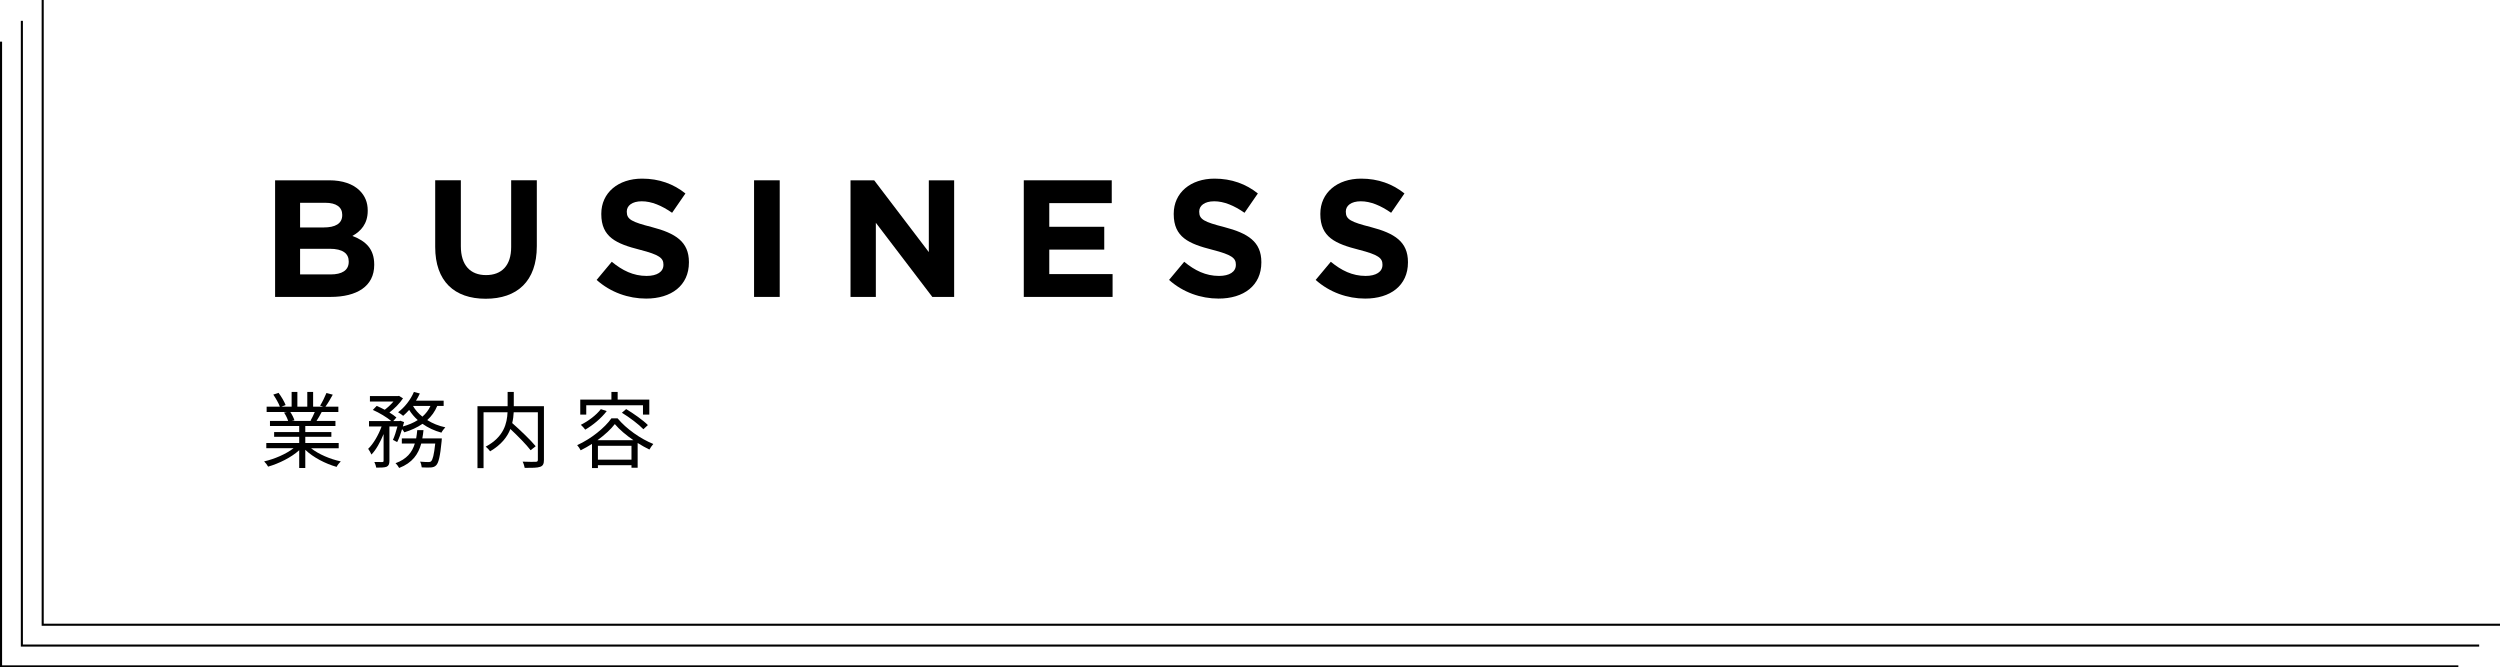
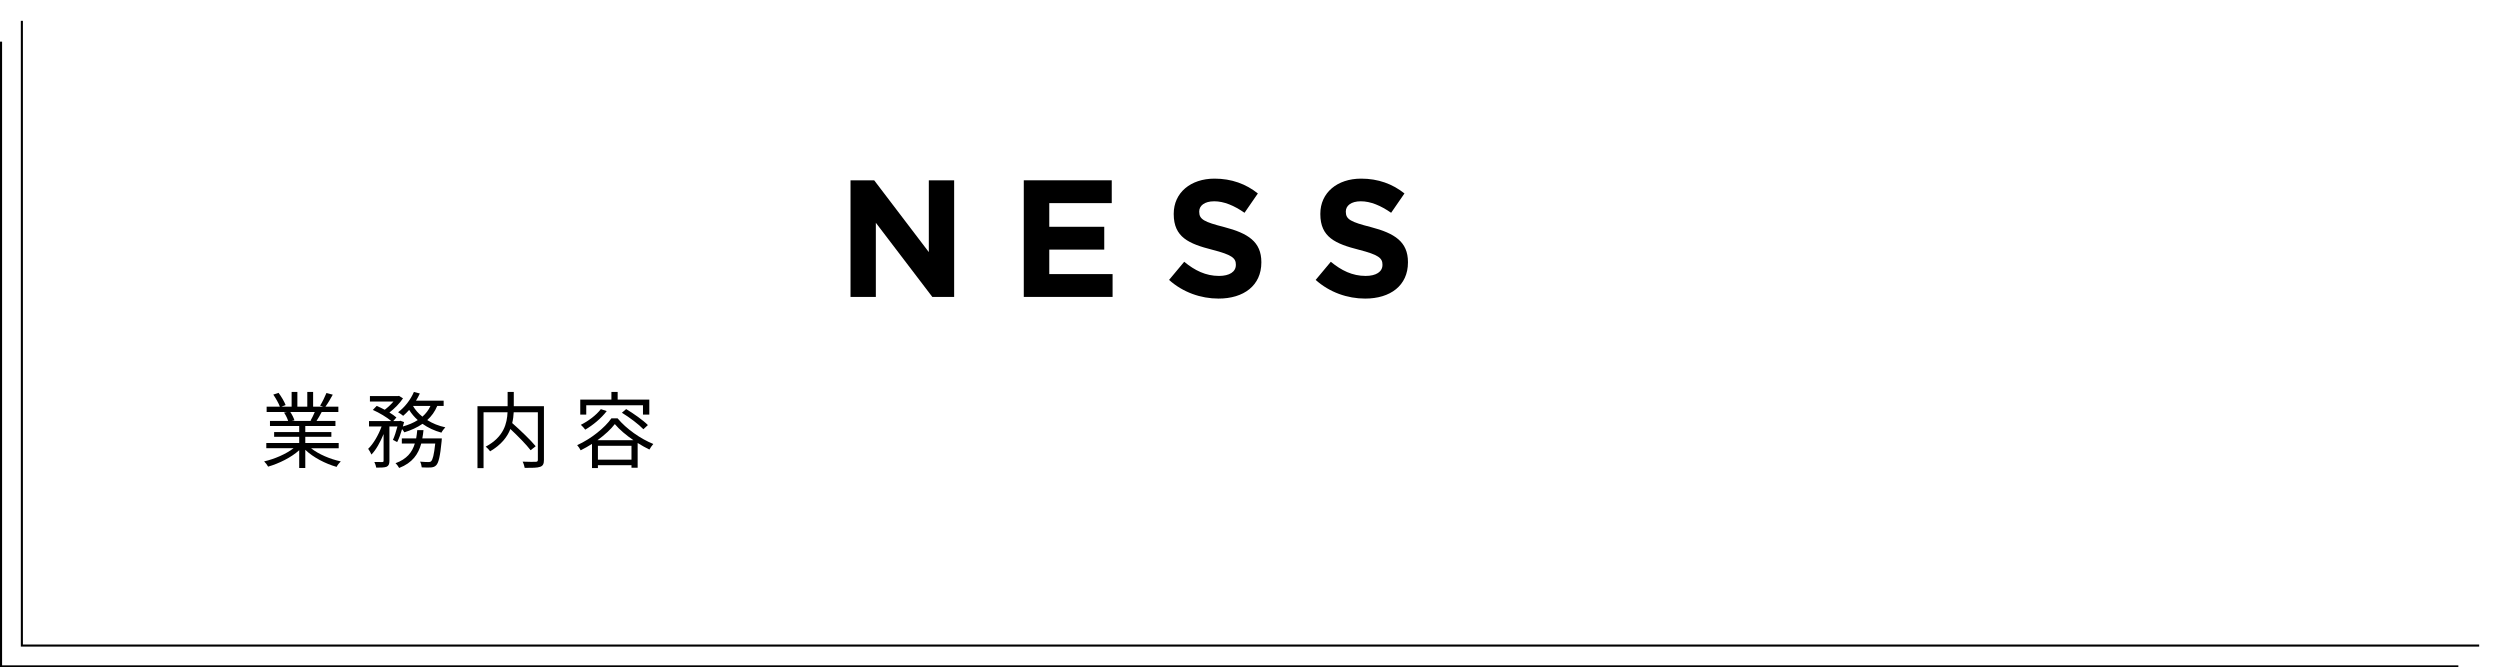
<svg xmlns="http://www.w3.org/2000/svg" id="_レイヤー_2" data-name="レイヤー 2" viewBox="0 0 600.25 160.25">
  <defs>
    <style>
      .cls-1 {
        fill: none;
        stroke: #000;
        stroke-miterlimit: 10;
        stroke-width: .5px;
      }
    </style>
  </defs>
  <g id="_レイアウト" data-name="レイアウト">
    <g>
      <g>
-         <path d="m66.05,43.29h13c3.2,0,5.72.88,7.32,2.48,1.28,1.28,1.92,2.84,1.92,4.76v.08c0,3.16-1.68,4.92-3.68,6.04,3.24,1.24,5.24,3.12,5.24,6.88v.08c0,5.12-4.16,7.68-10.48,7.68h-13.32v-28Zm16.12,8.28c0-1.84-1.44-2.88-4.04-2.88h-6.08v5.92h5.68c2.72,0,4.44-.88,4.44-2.96v-.08Zm-3,8.16h-7.12v6.16h7.32c2.72,0,4.36-.96,4.36-3.04v-.08c0-1.88-1.4-3.04-4.56-3.04Z" />
-         <path d="m104.49,59.29v-16h6.16v15.84c0,4.56,2.28,6.92,6.04,6.92s6.04-2.28,6.04-6.72v-16.04h6.16v15.8c0,8.48-4.76,12.64-12.28,12.64s-12.12-4.2-12.12-12.44Z" />
-         <path d="m143.25,67.21l3.64-4.36c2.52,2.08,5.16,3.4,8.36,3.4,2.52,0,4.04-1,4.04-2.64v-.08c0-1.56-.96-2.36-5.64-3.56-5.64-1.44-9.28-3-9.28-8.56v-.08c0-5.08,4.08-8.44,9.8-8.44,4.08,0,7.56,1.28,10.4,3.56l-3.2,4.64c-2.48-1.72-4.92-2.76-7.28-2.76s-3.6,1.08-3.6,2.44v.08c0,1.84,1.2,2.44,6.04,3.68,5.68,1.48,8.88,3.52,8.88,8.4v.08c0,5.56-4.24,8.68-10.28,8.68-4.24,0-8.52-1.48-11.88-4.48Z" />
-         <path d="m181.05,43.29h6.16v28h-6.16v-28Z" />
        <path d="m204.21,43.29h5.68l13.12,17.24v-17.24h6.08v28h-5.24l-13.56-17.8v17.8h-6.08v-28Z" />
        <path d="m245.81,43.29h21.12v5.48h-15v5.68h13.2v5.48h-13.2v5.88h15.2v5.48h-21.32v-28Z" />
        <path d="m280.69,67.21l3.64-4.36c2.52,2.08,5.16,3.4,8.36,3.4,2.52,0,4.04-1,4.04-2.64v-.08c0-1.56-.96-2.36-5.64-3.56-5.64-1.44-9.28-3-9.28-8.56v-.08c0-5.08,4.08-8.44,9.8-8.44,4.08,0,7.56,1.28,10.4,3.56l-3.2,4.64c-2.48-1.72-4.92-2.76-7.28-2.76s-3.6,1.08-3.6,2.44v.08c0,1.84,1.2,2.44,6.04,3.68,5.68,1.48,8.88,3.52,8.88,8.4v.08c0,5.56-4.24,8.68-10.28,8.68-4.24,0-8.52-1.48-11.88-4.48Z" />
        <path d="m315.89,67.21l3.64-4.36c2.52,2.08,5.16,3.4,8.36,3.4,2.52,0,4.04-1,4.04-2.64v-.08c0-1.56-.96-2.36-5.64-3.56-5.64-1.44-9.28-3-9.28-8.56v-.08c0-5.08,4.08-8.44,9.8-8.44,4.08,0,7.56,1.28,10.4,3.56l-3.2,4.64c-2.48-1.72-4.92-2.76-7.28-2.76s-3.6,1.08-3.6,2.44v.08c0,1.84,1.2,2.44,6.04,3.68,5.68,1.48,8.88,3.52,8.88,8.4v.08c0,5.56-4.24,8.68-10.28,8.68-4.24,0-8.52-1.48-11.88-4.48Z" />
      </g>
      <g>
        <path d="m74.68,107.62c1.82,1.44,4.58,2.62,7.14,3.16-.34.32-.8.9-1,1.32-2.68-.76-5.6-2.26-7.52-4.1v4.36h-1.46v-4.26c-1.92,1.74-4.84,3.18-7.46,3.94-.2-.38-.64-.94-.96-1.26,2.48-.56,5.26-1.76,7.06-3.16h-6.54v-1.26h7.9v-1.48h-6.02v-1.14h6.02v-1.46h-7.02v-1.22h4.36c-.18-.6-.58-1.4-.98-2l.7-.14h-4.88v-1.28h3.18c-.28-.8-.98-2-1.58-2.9l1.26-.42c.68.9,1.4,2.14,1.7,2.94l-1.02.38h2.46v-3.54h1.38v3.54h2.38v-3.54h1.4v3.54h2.42l-.74-.24c.52-.84,1.16-2.14,1.52-3.04l1.52.4c-.56,1.02-1.2,2.12-1.76,2.88h3.1v1.28h-4c-.4.76-.84,1.54-1.24,2.14h4.54v1.22h-7.24v1.46h6.26v1.14h-6.26v1.48h8.02v1.26h-6.64Zm-4.98-8.7c.42.62.84,1.46,1,2l-.64.14h4.7l-.2-.06c.34-.58.74-1.4,1.02-2.08h-5.88Z" />
        <path d="m94.34,105.62c.38-.82.78-2.06,1.08-3.22h-1.92v8.24c0,.76-.16,1.16-.66,1.42-.52.2-1.3.22-2.5.22-.06-.36-.26-.98-.46-1.36.86.02,1.64.02,1.9.02.24-.02.32-.08.32-.3v-6.42c-.78,1.92-1.82,3.8-2.92,4.92-.16-.42-.52-1-.78-1.38,1.24-1.18,2.48-3.32,3.22-5.36h-3.02v-1.3h5.36c-1.04-.88-2.88-2-4.44-2.68l.92-.96c.62.26,1.3.58,1.94.92.74-.56,1.5-1.28,2.1-1.98h-5.66v-1.3h6.72l.26-.06.96.6c-.78,1.2-2.06,2.48-3.26,3.4.66.4,1.26.82,1.68,1.2l-.76.86h1.48l.22-.08.9.32c-.1.34-.2.7-.3,1.06,1.34-.38,2.56-.88,3.58-1.54-.8-.72-1.5-1.54-2.06-2.44-.48.52-.96,1.02-1.44,1.42-.28-.24-.86-.66-1.22-.86,1.56-1.16,3-2.98,3.8-4.88l1.42.38c-.26.58-.58,1.16-.92,1.72h6.64v1.26h-1.54c-.56,1.36-1.38,2.48-2.4,3.4,1.26.8,2.74,1.4,4.34,1.74-.3.32-.74.88-.94,1.28-1.68-.46-3.22-1.18-4.54-2.12-1.26.88-2.74,1.54-4.36,2.04-.1-.2-.32-.5-.54-.78-.34,1.16-.74,2.3-1.18,3.12l-1.02-.52Zm11.74-.36s-.02.4-.04.64c-.36,3.72-.74,5.24-1.32,5.82-.34.36-.72.46-1.24.52-.48.02-1.32.04-2.22-.02-.04-.4-.18-1-.4-1.38.86.08,1.66.1,1.98.1s.48-.02.68-.2c.38-.38.68-1.5.98-4.24h-3.36c-.7,2.54-2.1,4.62-5.3,5.86-.18-.34-.58-.88-.88-1.14,2.76-1,4.02-2.68,4.64-4.72h-3.12v-1.24h3.44c.12-.64.2-1.3.26-1.98h1.5c-.06.68-.16,1.34-.28,1.98h4.68Zm-6.92-7.8c.54.96,1.32,1.84,2.26,2.58.82-.72,1.48-1.56,1.94-2.58h-4.2Z" />
        <path d="m130.6,110.4c0,.96-.22,1.44-.9,1.68-.7.26-1.94.26-3.72.26-.06-.4-.28-1.1-.5-1.5,1.4.06,2.76.06,3.18.04.36-.02.48-.14.48-.5v-11.4h-5.8c-.04.82-.14,1.7-.36,2.6,1.98,1.74,4.42,4.08,5.64,5.56l-1.22.96c-1.02-1.34-3.02-3.38-4.86-5.1-.74,1.92-2.18,3.78-4.86,5.36-.22-.32-.72-.86-1.06-1.12,4.4-2.34,5.12-5.64,5.24-8.26h-5.76v13.42h-1.46v-14.88h7.24v-3.42h1.48v3.42h7.24v12.88Z" />
        <path d="m148.28,100.44c2.12,2.56,5.52,4.92,8.58,6.16-.34.38-.7.92-.94,1.34-.9-.44-1.86-.98-2.82-1.58v5.94h-1.48v-.6h-8.06v.68h-1.42v-5.8c-.88.56-1.8,1.08-2.72,1.54-.16-.36-.54-.9-.84-1.24,3.36-1.52,6.64-4.18,8.22-6.44h1.48Zm-7.52-.9h-1.44v-3.6h7.48v-1.84h1.5v1.84h7.6v3.6h-1.52v-2.24h-13.62v2.24Zm4.92-.84c-1.32,1.74-3.34,3.4-5.16,4.46-.22-.3-.72-.88-1.06-1.16,1.8-.9,3.68-2.3,4.8-3.76l1.42.46Zm6.42,7c-1.76-1.2-3.4-2.58-4.48-3.88-.94,1.24-2.44,2.62-4.18,3.88h8.66Zm-.48,4.66v-3.32h-8.06v3.32h8.06Zm-1.28-12.14c1.8,1.08,4.1,2.7,5.22,3.84l-1.08,1c-1.08-1.14-3.32-2.84-5.16-3.96l1.02-.88Z" />
      </g>
-       <polyline class="cls-1" points="600.25 150 10.25 150 10.25 0" />
      <polyline class="cls-1" points="595.25 155 5.25 155 5.25 5" />
      <polyline class="cls-1" points="590.25 160 .25 160 .25 10" />
    </g>
  </g>
</svg>